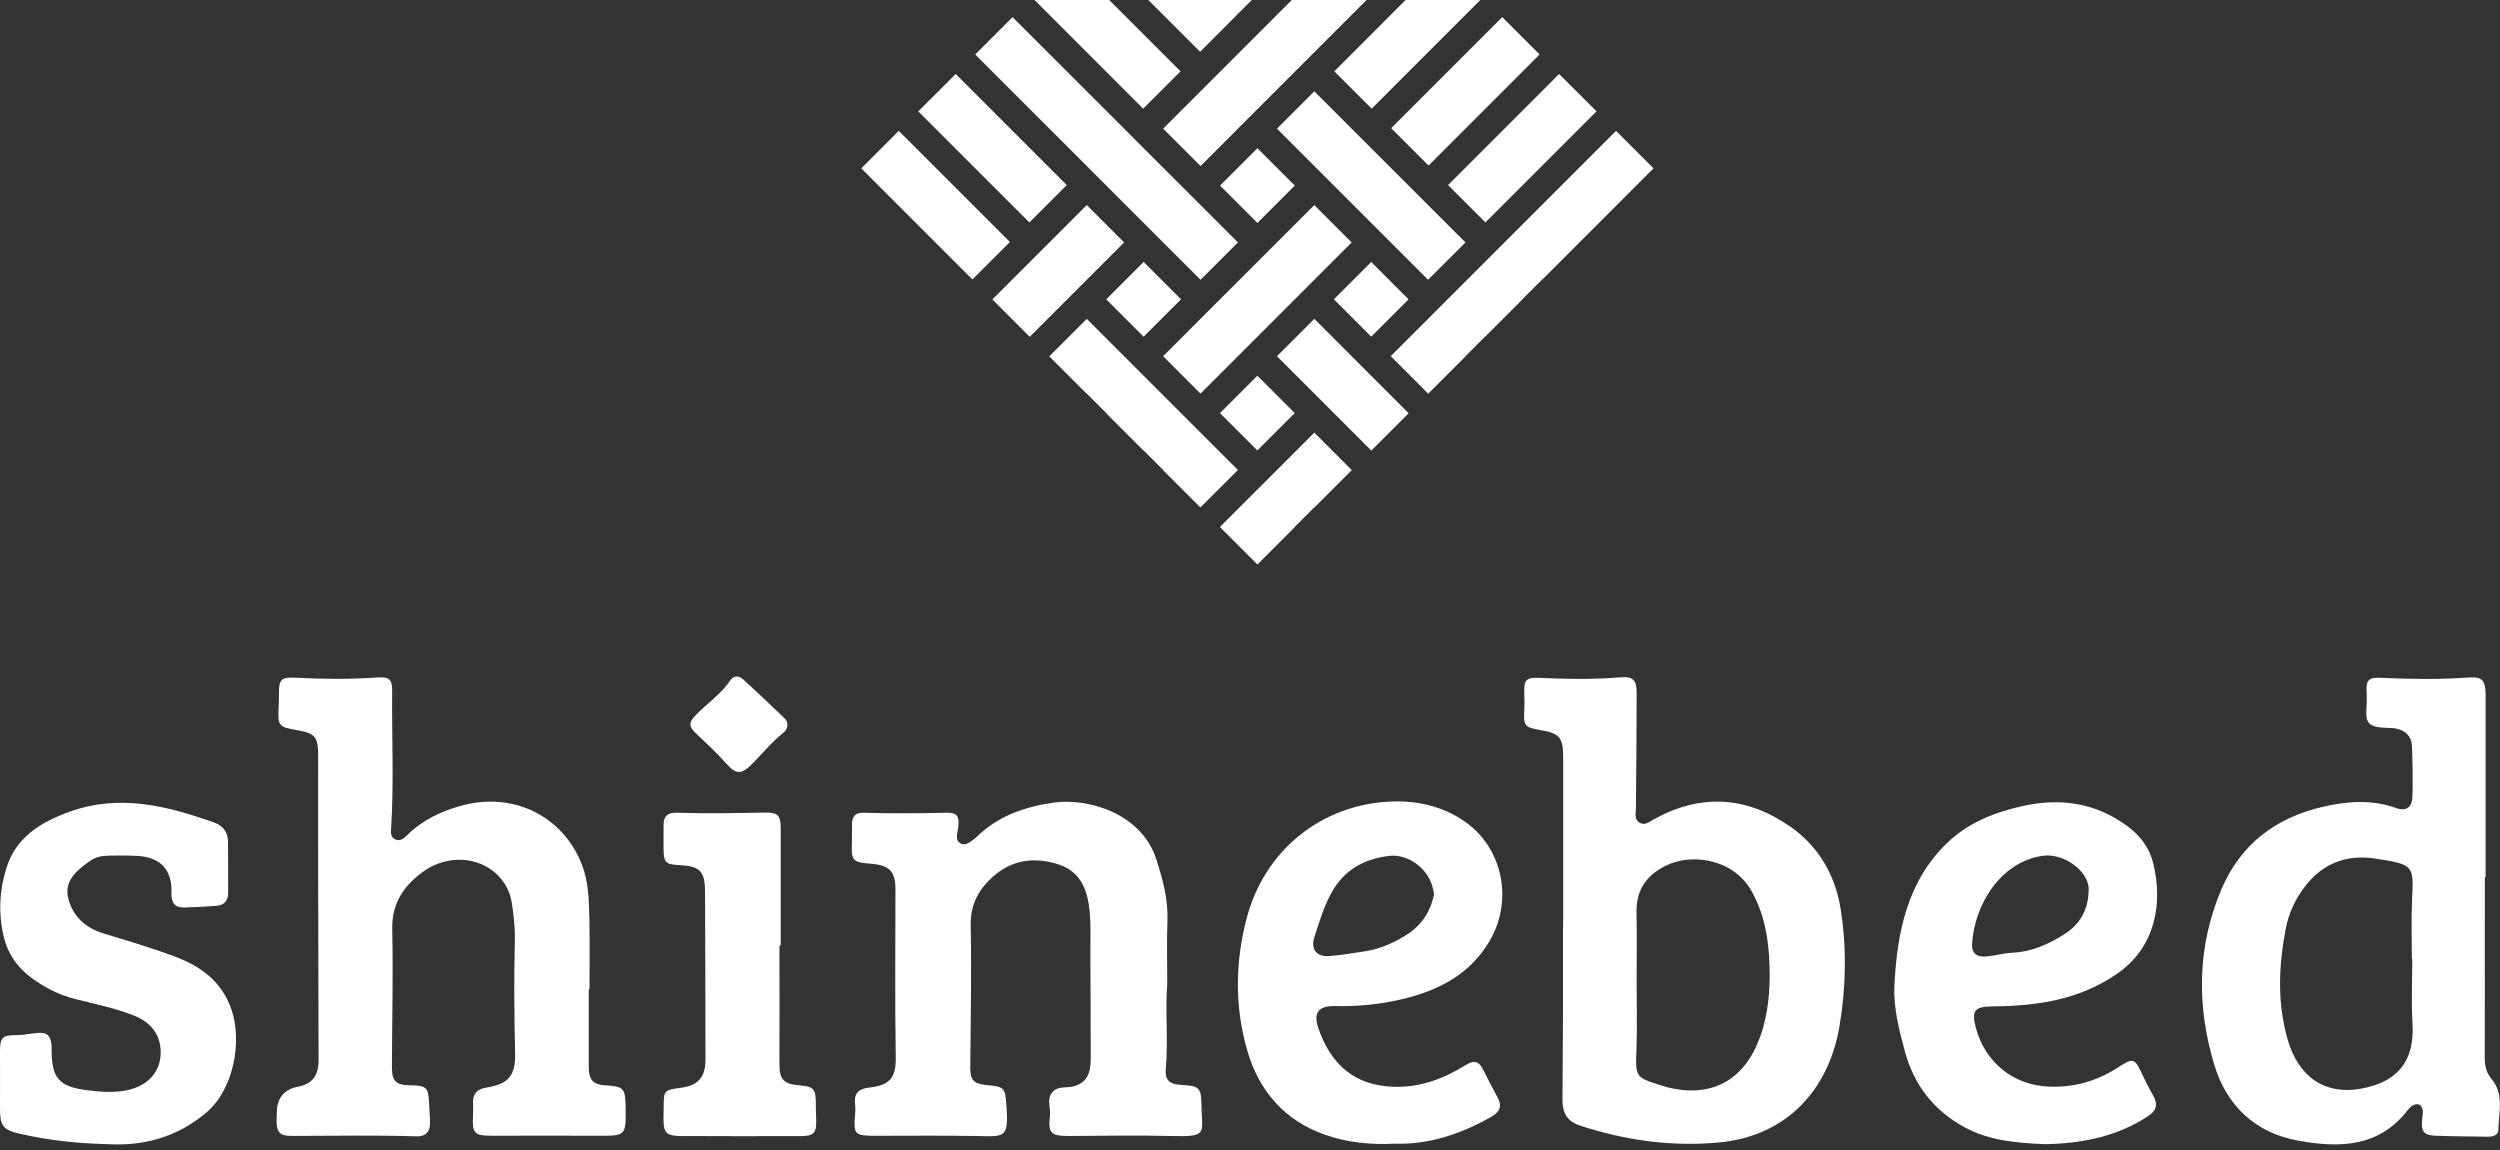
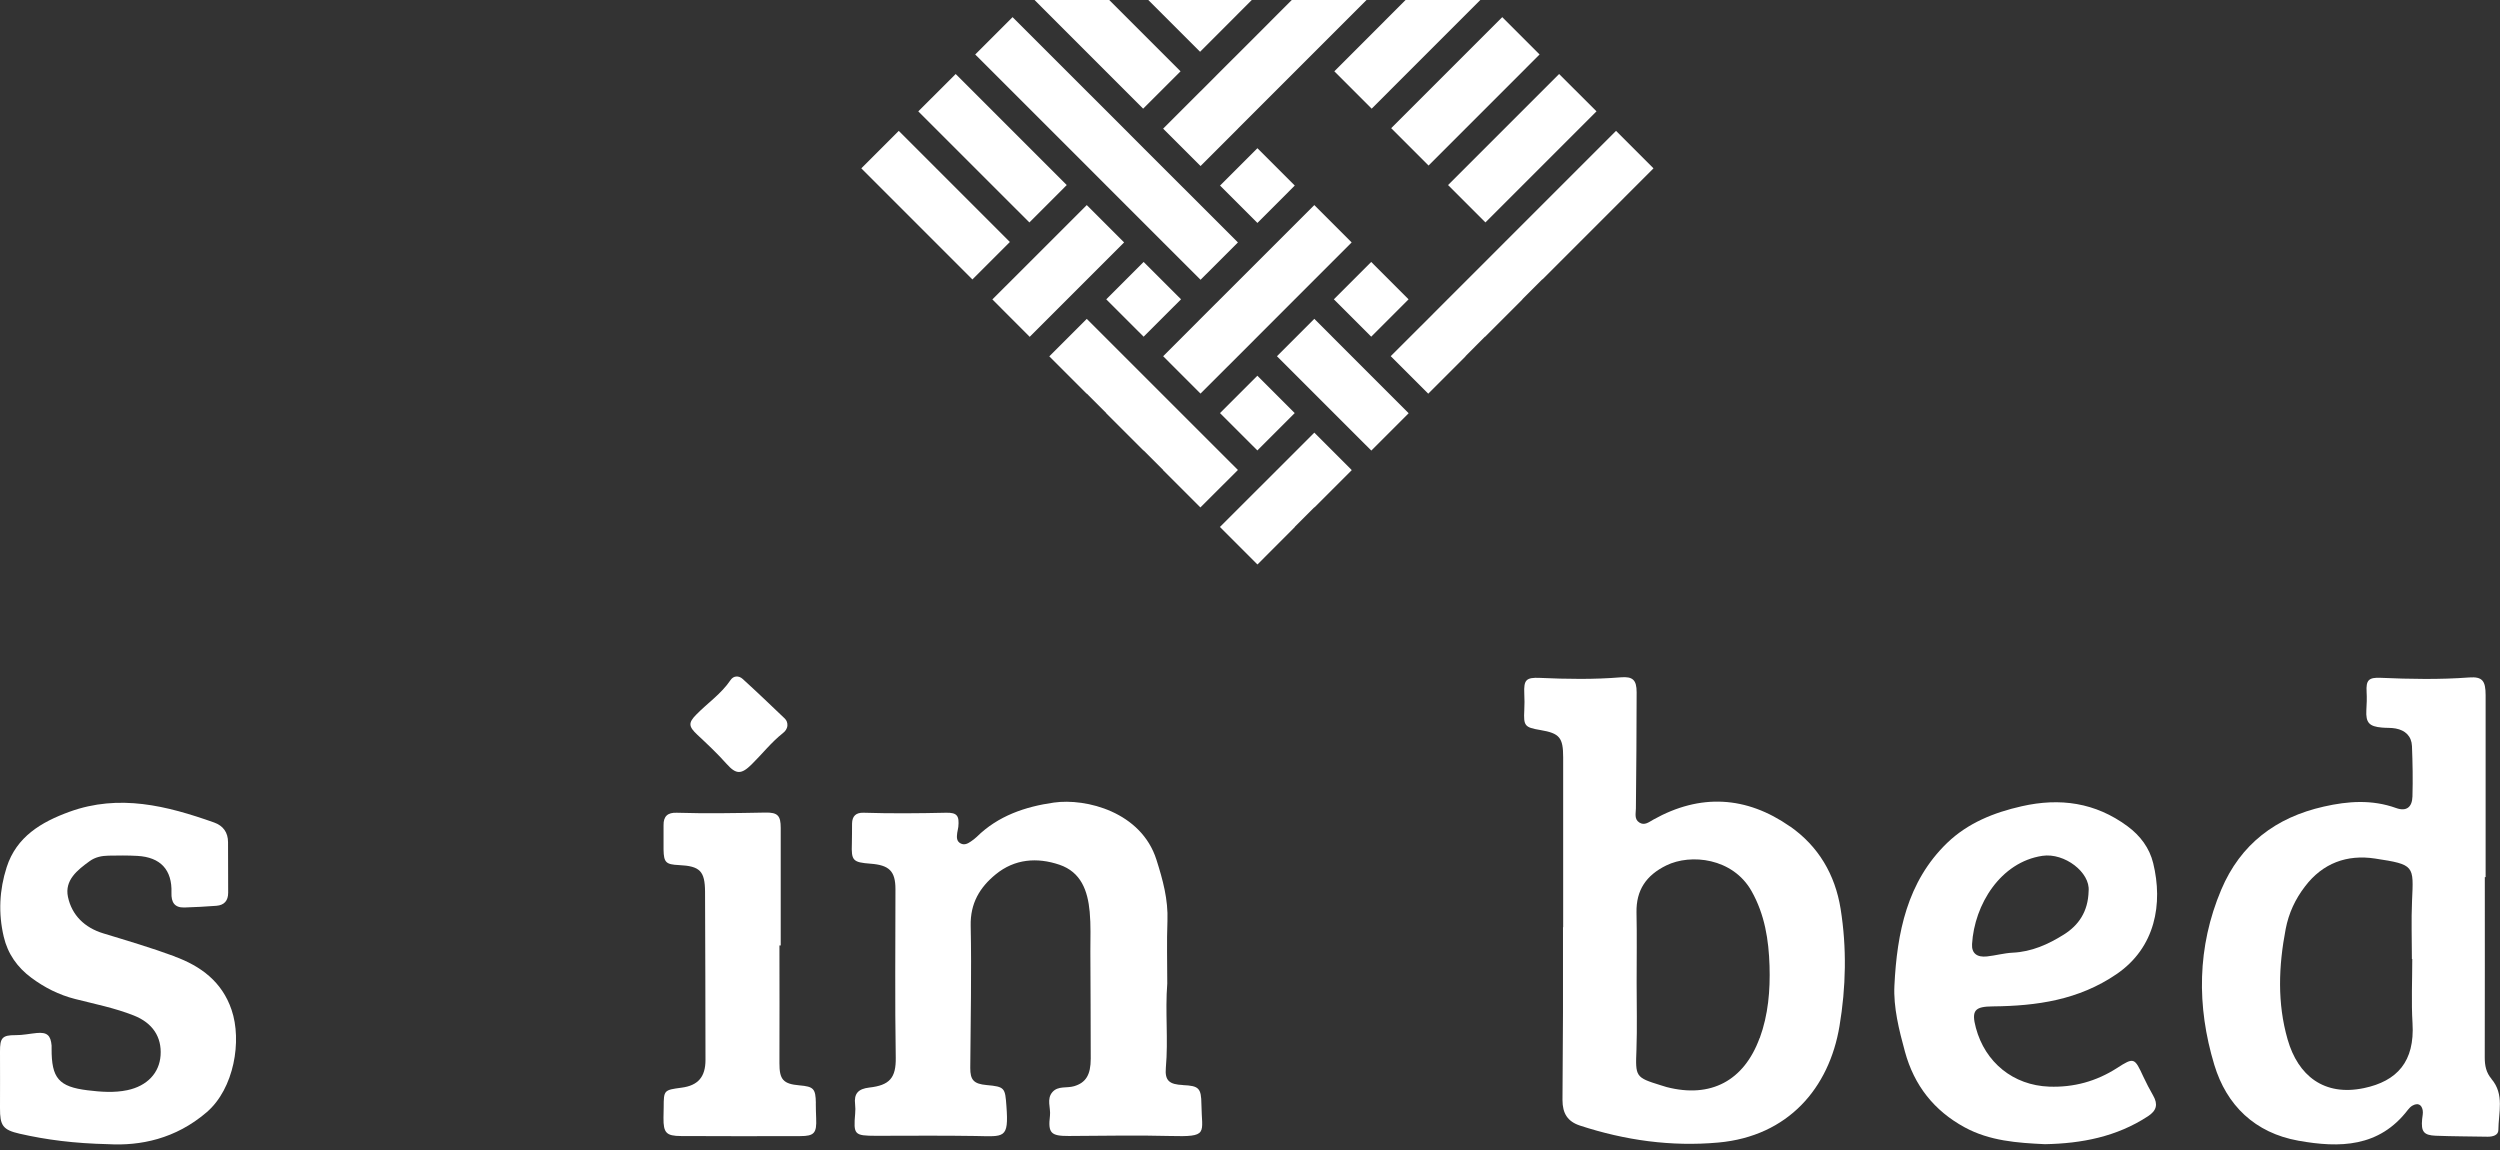
<svg xmlns="http://www.w3.org/2000/svg" width="150" height="69" viewBox="0 0 150 69" fill="none">
  <rect x="0" y="0" width="150" height="69" fill="#333333" stroke="none" />
  <g clip-path="url(#clip0_4332_3696)">
-     <path d="M36.353 65.129C35.585 65.077 35.325 64.798 35.325 64.03C35.325 62.469 35.325 60.908 35.325 59.351C35.339 59.351 35.354 59.351 35.369 59.351C35.369 57.911 35.394 56.475 35.361 55.035C35.336 53.966 35.306 52.882 34.913 51.872C33.771 48.959 30.81 47.508 27.743 48.324C26.48 48.662 25.334 49.202 24.397 50.142C24.202 50.337 23.956 50.513 23.662 50.333C23.413 50.179 23.457 49.914 23.471 49.668C23.637 46.947 23.504 44.225 23.53 41.503C23.538 40.735 23.361 40.599 22.586 40.651C20.996 40.757 19.405 40.75 17.818 40.666C16.845 40.614 16.724 40.735 16.735 41.742C16.735 41.955 16.731 42.171 16.72 42.385C16.661 43.564 16.702 43.615 17.844 43.813C18.913 43.997 19.089 44.225 19.089 45.345C19.089 47.641 19.082 49.937 19.089 52.228C19.097 56.023 19.108 59.817 19.115 63.612C19.115 64.537 18.722 65.04 17.91 65.195C17.056 65.354 16.622 65.863 16.61 66.723C16.61 66.906 16.588 67.09 16.592 67.274C16.61 67.942 16.801 68.155 17.477 68.155C19.986 68.155 22.494 68.1 25.003 68.181C25.528 68.199 25.804 67.916 25.8 67.395C25.8 66.998 25.763 66.602 25.745 66.205C25.701 65.231 25.598 65.136 24.599 65.118C23.747 65.103 23.512 64.868 23.515 64.016C23.526 61.261 23.593 58.506 23.534 55.755C23.501 54.23 24.202 53.176 25.33 52.342C27.464 50.763 30.362 51.788 30.718 54.23C30.825 54.954 30.91 55.692 30.891 56.423C30.832 58.69 30.858 60.952 30.906 63.215C30.935 64.53 30.513 65.04 29.201 65.25C28.592 65.349 28.346 65.643 28.382 66.234C28.397 66.447 28.397 66.664 28.382 66.877C28.324 68.023 28.43 68.144 29.576 68.144C31.655 68.144 33.738 68.133 35.817 68.144C37.565 68.155 37.565 68.17 37.536 66.385C37.517 65.301 37.418 65.195 36.353 65.121V65.129Z" fill="white" />
    <path d="M149.489 64.732C149.166 64.353 149.085 63.931 149.085 63.457C149.093 59.846 149.089 56.236 149.089 52.629C149.104 52.629 149.122 52.629 149.137 52.629C149.137 48.989 149.137 45.348 149.137 41.705C149.137 40.845 148.938 40.592 148.16 40.647C146.386 40.779 144.615 40.746 142.841 40.669C142.117 40.636 141.956 40.812 141.996 41.514C142.018 41.881 142.004 42.245 141.981 42.612C141.941 43.365 142.154 43.589 142.918 43.655C143.194 43.681 143.473 43.659 143.741 43.71C144.318 43.817 144.692 44.169 144.718 44.764C144.758 45.771 144.777 46.781 144.747 47.791C144.729 48.438 144.376 48.702 143.767 48.482C142.323 47.964 140.894 48.063 139.432 48.394C136.549 49.044 134.433 50.645 133.276 53.378C131.822 56.816 131.796 60.375 132.857 63.887C133.592 66.322 135.296 67.975 137.904 68.442C140.38 68.886 142.753 68.846 144.479 66.583C144.553 66.487 144.645 66.395 144.747 66.337C145.063 66.16 145.291 66.26 145.361 66.609C145.394 66.781 145.346 66.969 145.328 67.152C145.258 67.891 145.416 68.115 146.143 68.144C147.183 68.184 148.222 68.184 149.262 68.203C149.559 68.206 149.897 68.118 149.901 67.81C149.908 66.77 150.279 65.661 149.486 64.735L149.489 64.732ZM141.835 65.286C139.443 65.79 137.879 64.537 137.258 62.37C136.63 60.188 136.714 57.973 137.14 55.743C137.328 54.774 137.713 53.955 138.297 53.191C139.363 51.784 140.824 51.258 142.499 51.512C144.894 51.876 144.817 51.931 144.722 54.054C144.67 55.215 144.714 56.379 144.714 57.54C144.722 57.54 144.729 57.54 144.736 57.54C144.736 58.825 144.674 60.111 144.751 61.393C144.891 63.692 143.829 64.868 141.838 65.286H141.835Z" fill="white" />
    <path d="M107.399 49.587C104.784 47.762 102.014 47.6 99.197 49.179C98.932 49.327 98.668 49.554 98.356 49.349C98.047 49.147 98.15 48.812 98.154 48.507C98.176 46.182 98.198 43.861 98.198 41.536C98.198 40.797 97.966 40.581 97.25 40.639C95.63 40.772 94.014 40.746 92.391 40.673C91.56 40.636 91.421 40.797 91.457 41.613C91.472 41.947 91.476 42.285 91.457 42.619C91.41 43.552 91.48 43.644 92.42 43.802C93.577 43.997 93.79 44.254 93.79 45.444C93.79 48.838 93.79 52.236 93.79 55.63H93.779C93.779 57.341 93.783 59.057 93.779 60.768C93.772 62.513 93.757 64.254 93.749 65.999C93.749 66.811 94.062 67.292 94.796 67.534C97.5 68.419 100.266 68.809 103.105 68.552C107.3 68.17 109.753 65.272 110.37 61.565C110.76 59.237 110.811 56.878 110.437 54.531C110.106 52.467 109.1 50.77 107.406 49.587H107.399ZM105.577 62.282C104.644 64.838 102.653 65.911 99.998 65.224C99.88 65.194 99.763 65.15 99.649 65.117C98.121 64.644 98.124 64.607 98.187 62.994C98.234 61.654 98.198 60.309 98.198 58.965C98.198 57.562 98.22 56.155 98.19 54.752C98.165 53.4 98.774 52.518 99.975 51.927C101.448 51.203 103.968 51.479 105.089 53.459C105.889 54.873 106.124 56.401 106.172 57.955C106.216 59.413 106.099 60.875 105.584 62.285L105.577 62.282Z" fill="white" />
    <path d="M70.983 65.103C70.164 65.066 69.881 64.846 69.951 64.059C70.102 62.373 69.903 60.695 70.036 59.013C70.036 57.76 69.999 56.504 70.047 55.251C70.094 53.969 69.771 52.794 69.386 51.582C68.478 48.724 65.176 47.879 63.229 48.155C61.525 48.397 59.891 48.944 58.609 50.208C58.502 50.315 58.373 50.403 58.249 50.491C58.069 50.616 57.87 50.719 57.65 50.612C57.374 50.476 57.404 50.219 57.433 49.973C57.448 49.852 57.488 49.734 57.499 49.613C57.565 48.948 57.426 48.75 56.768 48.764C55.115 48.801 53.466 48.816 51.813 48.764C51.358 48.75 51.13 48.963 51.123 49.418C51.119 49.815 51.123 50.212 51.112 50.612C51.075 51.637 51.167 51.74 52.225 51.821C53.349 51.905 53.727 52.261 53.727 53.349C53.727 56.713 53.69 60.078 53.745 63.446C53.767 64.677 53.374 65.117 52.158 65.253C51.49 65.33 51.229 65.617 51.306 66.263C51.328 66.443 51.325 66.631 51.31 66.811C51.203 68.085 51.255 68.144 52.555 68.148C54.542 68.148 56.533 68.126 58.52 68.159C60.258 68.188 60.533 68.35 60.386 66.374C60.306 65.272 60.298 65.202 59.193 65.103C58.429 65.033 58.212 64.801 58.216 64.074C58.234 61.231 58.3 58.384 58.241 55.541C58.212 54.197 58.789 53.238 59.744 52.46C60.882 51.53 62.227 51.431 63.564 51.883C64.86 52.324 65.264 53.433 65.382 54.711C65.455 55.508 65.422 56.298 65.422 57.095C65.43 59.237 65.444 61.378 65.444 63.52C65.444 64.493 65.15 64.963 64.445 65.172C64.012 65.301 63.486 65.139 63.149 65.521C62.778 65.94 63.053 66.469 62.998 66.943C62.873 67.99 63.053 68.162 64.129 68.159C66.15 68.155 68.17 68.103 70.186 68.159C72.559 68.221 72.104 68.03 72.085 66.252C72.074 65.286 71.931 65.147 70.976 65.106L70.983 65.103Z" fill="white" />
    <path d="M119.583 60.383C122.202 60.357 124.718 60.001 126.988 58.451C129.335 56.853 129.783 54.212 129.192 51.791C128.971 50.884 128.424 50.146 127.649 49.573C125.721 48.151 123.605 47.854 121.302 48.375C119.623 48.754 118.069 49.382 116.832 50.572C114.418 52.901 113.82 55.986 113.665 59.13C113.599 60.434 113.941 61.797 114.297 63.101C114.852 65.132 116.046 66.642 117.882 67.641C119.381 68.456 121.03 68.574 122.698 68.651C124.89 68.611 126.995 68.21 128.883 66.972C129.397 66.635 129.489 66.26 129.192 65.738C128.979 65.367 128.78 64.985 128.6 64.6C128.075 63.468 128.046 63.42 127.028 64.078C125.772 64.886 124.413 65.253 122.944 65.198C120.795 65.118 119.109 63.744 118.554 61.676C118.268 60.611 118.492 60.394 119.575 60.383H119.583ZM118.323 56.647C118.462 54.271 120.035 51.725 122.543 51.35C123.873 51.152 125.423 52.35 125.317 53.463C125.287 54.7 124.714 55.52 123.829 56.074C122.9 56.658 121.897 57.11 120.758 57.161C120.244 57.187 119.737 57.33 119.223 57.386C118.628 57.452 118.29 57.206 118.323 56.644V56.647Z" fill="white" />
-     <path d="M80.078 60.364C81.433 60.394 82.77 60.269 84.082 59.96C86.256 59.45 88.159 58.509 89.36 56.486C90.804 54.057 90.19 50.902 87.895 49.297C86.569 48.371 85.029 48.026 83.454 48.092C79.266 48.269 75.869 51.027 74.8 55.093C74.102 57.745 74.076 60.441 74.848 63.071C75.556 65.485 77.103 67.259 79.534 68.096C80.842 68.548 82.216 68.699 83.737 68.618C85.72 68.684 87.641 68.045 89.459 67.02C89.985 66.722 90.15 66.374 89.845 65.826C89.547 65.294 89.272 64.746 89 64.199C88.747 63.688 88.475 63.567 87.924 63.913C86.638 64.717 85.246 65.239 83.692 65.209C81.25 65.161 79.836 63.835 79.101 61.69C78.785 60.772 79.108 60.346 80.085 60.364H80.078ZM78.866 56.217C79.156 55.321 79.417 54.425 79.88 53.58C80.644 52.184 81.849 51.534 83.34 51.354C84.449 51.222 85.603 52.059 85.929 53.132C85.981 53.304 86.01 53.484 86.047 53.657C85.83 54.671 85.327 55.479 84.464 56.041C83.692 56.544 82.859 56.923 81.94 57.069C81.217 57.183 80.497 57.305 79.77 57.363C78.991 57.426 78.624 56.959 78.866 56.214V56.217Z" fill="white" />
    <path d="M10.476 57.382C9.073 56.864 7.636 56.441 6.204 56.004C5.076 55.663 4.309 54.91 4.077 53.811C3.868 52.816 4.639 52.203 5.377 51.67C5.715 51.424 6.105 51.347 6.505 51.339C7.085 51.328 7.669 51.321 8.246 51.354C9.631 51.431 10.336 52.191 10.288 53.569C10.27 54.131 10.465 54.465 11.06 54.45C11.703 54.432 12.342 54.395 12.981 54.348C13.455 54.311 13.69 54.043 13.69 53.562C13.686 52.551 13.686 51.545 13.682 50.535C13.682 49.944 13.389 49.543 12.845 49.349C10.013 48.346 7.159 47.622 4.169 48.706C2.472 49.323 0.988 50.204 0.4 52.033C-0.037 53.393 -0.107 54.792 0.224 56.203C0.466 57.235 1.043 58.043 1.877 58.663C2.667 59.251 3.534 59.692 4.5 59.938C5.682 60.239 6.887 60.478 8.029 60.93C9.153 61.374 9.712 62.215 9.635 63.325C9.561 64.383 8.826 65.161 7.636 65.411C6.847 65.576 6.05 65.514 5.26 65.418C3.522 65.205 3.089 64.691 3.096 62.921C3.096 62.858 3.1 62.8 3.096 62.737C3.045 62.124 2.828 61.922 2.208 61.98C1.781 62.021 1.366 62.113 0.933 62.109C0.136 62.105 -0.004 62.271 -5.24809e-05 63.093C-5.24809e-05 64.225 0.007 65.356 -5.24809e-05 66.487C-0.004 67.527 0.162 67.791 1.179 68.023C2.792 68.39 4.43 68.603 6.505 68.651C8.415 68.757 10.524 68.342 12.397 66.737C14.053 65.319 14.524 62.44 13.895 60.592C13.319 58.895 12.044 57.966 10.476 57.389V57.382Z" fill="white" />
    <path d="M48.952 66.19C48.937 65.32 48.823 65.195 47.964 65.121C46.987 65.037 46.763 64.769 46.766 63.788C46.777 61.433 46.766 59.083 46.766 56.728C46.792 56.728 46.818 56.728 46.843 56.728C46.843 54.377 46.843 52.023 46.843 49.672C46.843 48.948 46.671 48.739 45.922 48.754C44.147 48.787 42.377 48.82 40.603 48.765C40.07 48.746 39.802 48.967 39.813 49.518C39.824 50.006 39.802 50.495 39.813 50.983C39.828 51.747 39.953 51.868 40.735 51.905C41.995 51.964 42.296 52.261 42.303 53.51C42.318 56.871 42.325 60.232 42.329 63.597C42.329 64.618 41.881 65.132 40.889 65.261C39.835 65.4 39.824 65.415 39.821 66.429C39.821 66.642 39.813 66.855 39.809 67.072C39.802 67.968 39.971 68.159 40.864 68.162C43.248 68.174 45.631 68.174 48.015 68.166C48.856 68.166 49.007 67.979 48.97 67.108C48.956 66.803 48.952 66.499 48.948 66.194L48.952 66.19Z" fill="white" />
    <path d="M41.844 44.089C42.447 44.651 43.046 45.216 43.593 45.83C44.166 46.472 44.474 46.48 45.099 45.863C45.731 45.242 46.274 44.541 46.972 43.989C47.119 43.876 47.229 43.729 47.244 43.534C47.255 43.372 47.2 43.222 47.09 43.115C46.252 42.315 45.415 41.514 44.559 40.735C44.331 40.529 44.012 40.533 43.832 40.805C43.277 41.631 42.454 42.182 41.775 42.877C41.29 43.369 41.308 43.589 41.844 44.089Z" fill="white" />
    <path d="M92.537 16.76L92.545 16.768L99.204 10.108L99.197 10.101L99.204 10.094L96.964 7.853L96.956 7.86H96.953L90.297 14.516L89.099 15.717L86.855 17.958L85.687 19.13L83.443 21.37L85.687 23.614L85.694 23.622L87.935 21.381L87.928 21.374L89.096 20.202L89.103 20.209L91.347 17.965L91.34 17.958L92.537 16.76Z" fill="white" />
    <path d="M74.245 0.863L75.108 0H68.897L72.005 3.107L74.245 0.863Z" fill="white" />
    <path d="M58.344 16.768L58.351 16.76L60.592 14.52L53.933 7.86L53.925 7.853L51.685 10.094L51.692 10.101L51.685 10.108L58.344 16.768Z" fill="white" />
    <path d="M72.023 30.447L72.03 30.439L74.275 28.199L65.206 19.133L62.965 21.374L62.958 21.381L65.198 23.622L65.206 23.614L66.377 24.786L66.37 24.794L68.611 27.034L68.618 27.027L69.79 28.199L69.782 28.206L72.023 30.447Z" fill="white" />
    <path d="M75.446 33.855L75.454 33.863L77.694 31.618L77.687 31.611L78.859 30.439L78.866 30.447L81.107 28.206L81.099 28.199L78.859 25.958L76.618 28.199L75.446 29.37L73.202 31.611L73.195 31.618L75.439 33.863L75.446 33.855Z" fill="white" />
    <path d="M61.764 13.348V13.345L64.004 11.104L57.349 4.448L57.341 4.441L55.097 6.682L55.108 6.693L61.764 13.348Z" fill="white" />
    <path d="M62.965 14.546L61.793 15.717L59.549 17.958L59.542 17.965L61.782 20.21L61.793 20.199L64.034 17.958L65.206 16.786L67.446 14.546L65.206 12.305L62.965 14.546Z" fill="white" />
    <path d="M66.377 17.958V17.962L68.618 20.202L70.862 17.958L68.618 15.717L66.377 17.958Z" fill="white" />
    <path d="M72.03 19.13L69.79 21.374L72.03 23.615L74.275 21.374L75.446 20.202L77.687 17.958L78.859 16.786L81.099 14.546L78.859 12.305L76.618 14.546L75.446 15.717L73.202 17.958L72.03 19.13Z" fill="white" />
    <path d="M75.442 22.543L73.2 24.785L75.442 27.026L77.683 24.785L75.442 22.543Z" fill="white" />
    <path d="M65.18 9.932L66.377 11.133L68.618 13.374L69.79 14.546L72.034 16.786L74.275 14.546L72.034 12.305L68.618 8.893L67.42 7.691L60.761 1.036L60.754 1.028L58.513 3.269L58.52 3.276L65.18 9.932Z" fill="white" />
    <path d="M82.271 27.027L82.278 27.035L84.519 24.794L84.512 24.787L82.271 22.546L78.859 19.13L76.618 21.374L80.03 24.787L82.271 27.027Z" fill="white" />
    <path d="M70.833 4.279L66.554 0H62.072L68.588 6.52L70.833 4.279Z" fill="white" />
    <path d="M75.445 8.893L73.203 11.134L75.445 13.376L77.686 11.134L75.445 8.893Z" fill="white" />
    <path d="M82.273 15.717L80.031 17.959L82.273 20.201L84.514 17.959L82.273 15.717Z" fill="white" />
-     <path d="M87.928 14.546L84.512 11.133L82.271 8.893L81.099 7.721L78.859 5.48L76.618 7.721L80.03 11.133L82.271 13.374L83.443 14.546L85.683 16.786L87.928 14.546Z" fill="white" />
    <path d="M72.034 5.477H72.03L69.79 7.717V7.721L72.034 9.962L74.275 7.721V7.717L75.443 6.549L77.687 4.305L81.992 0H77.507L76.644 0.863L75.446 2.064L73.202 4.305L72.034 5.477Z" fill="white" />
    <path d="M82.3 6.52L88.82 0H84.335L80.06 4.279L82.3 6.52Z" fill="white" />
    <path d="M85.713 9.932L92.368 3.276L92.376 3.269L90.135 1.028L90.128 1.036L83.472 7.691L85.713 9.932Z" fill="white" />
    <path d="M89.125 13.345L95.781 6.689L95.792 6.682L93.547 4.441L93.54 4.448L86.884 11.104L89.125 13.345Z" fill="white" />
  </g>
  <defs>
    <clipPath id="clip0_4332_3696">
      <rect width="150" height="68.662" fill="white" />
    </clipPath>
  </defs>
</svg>